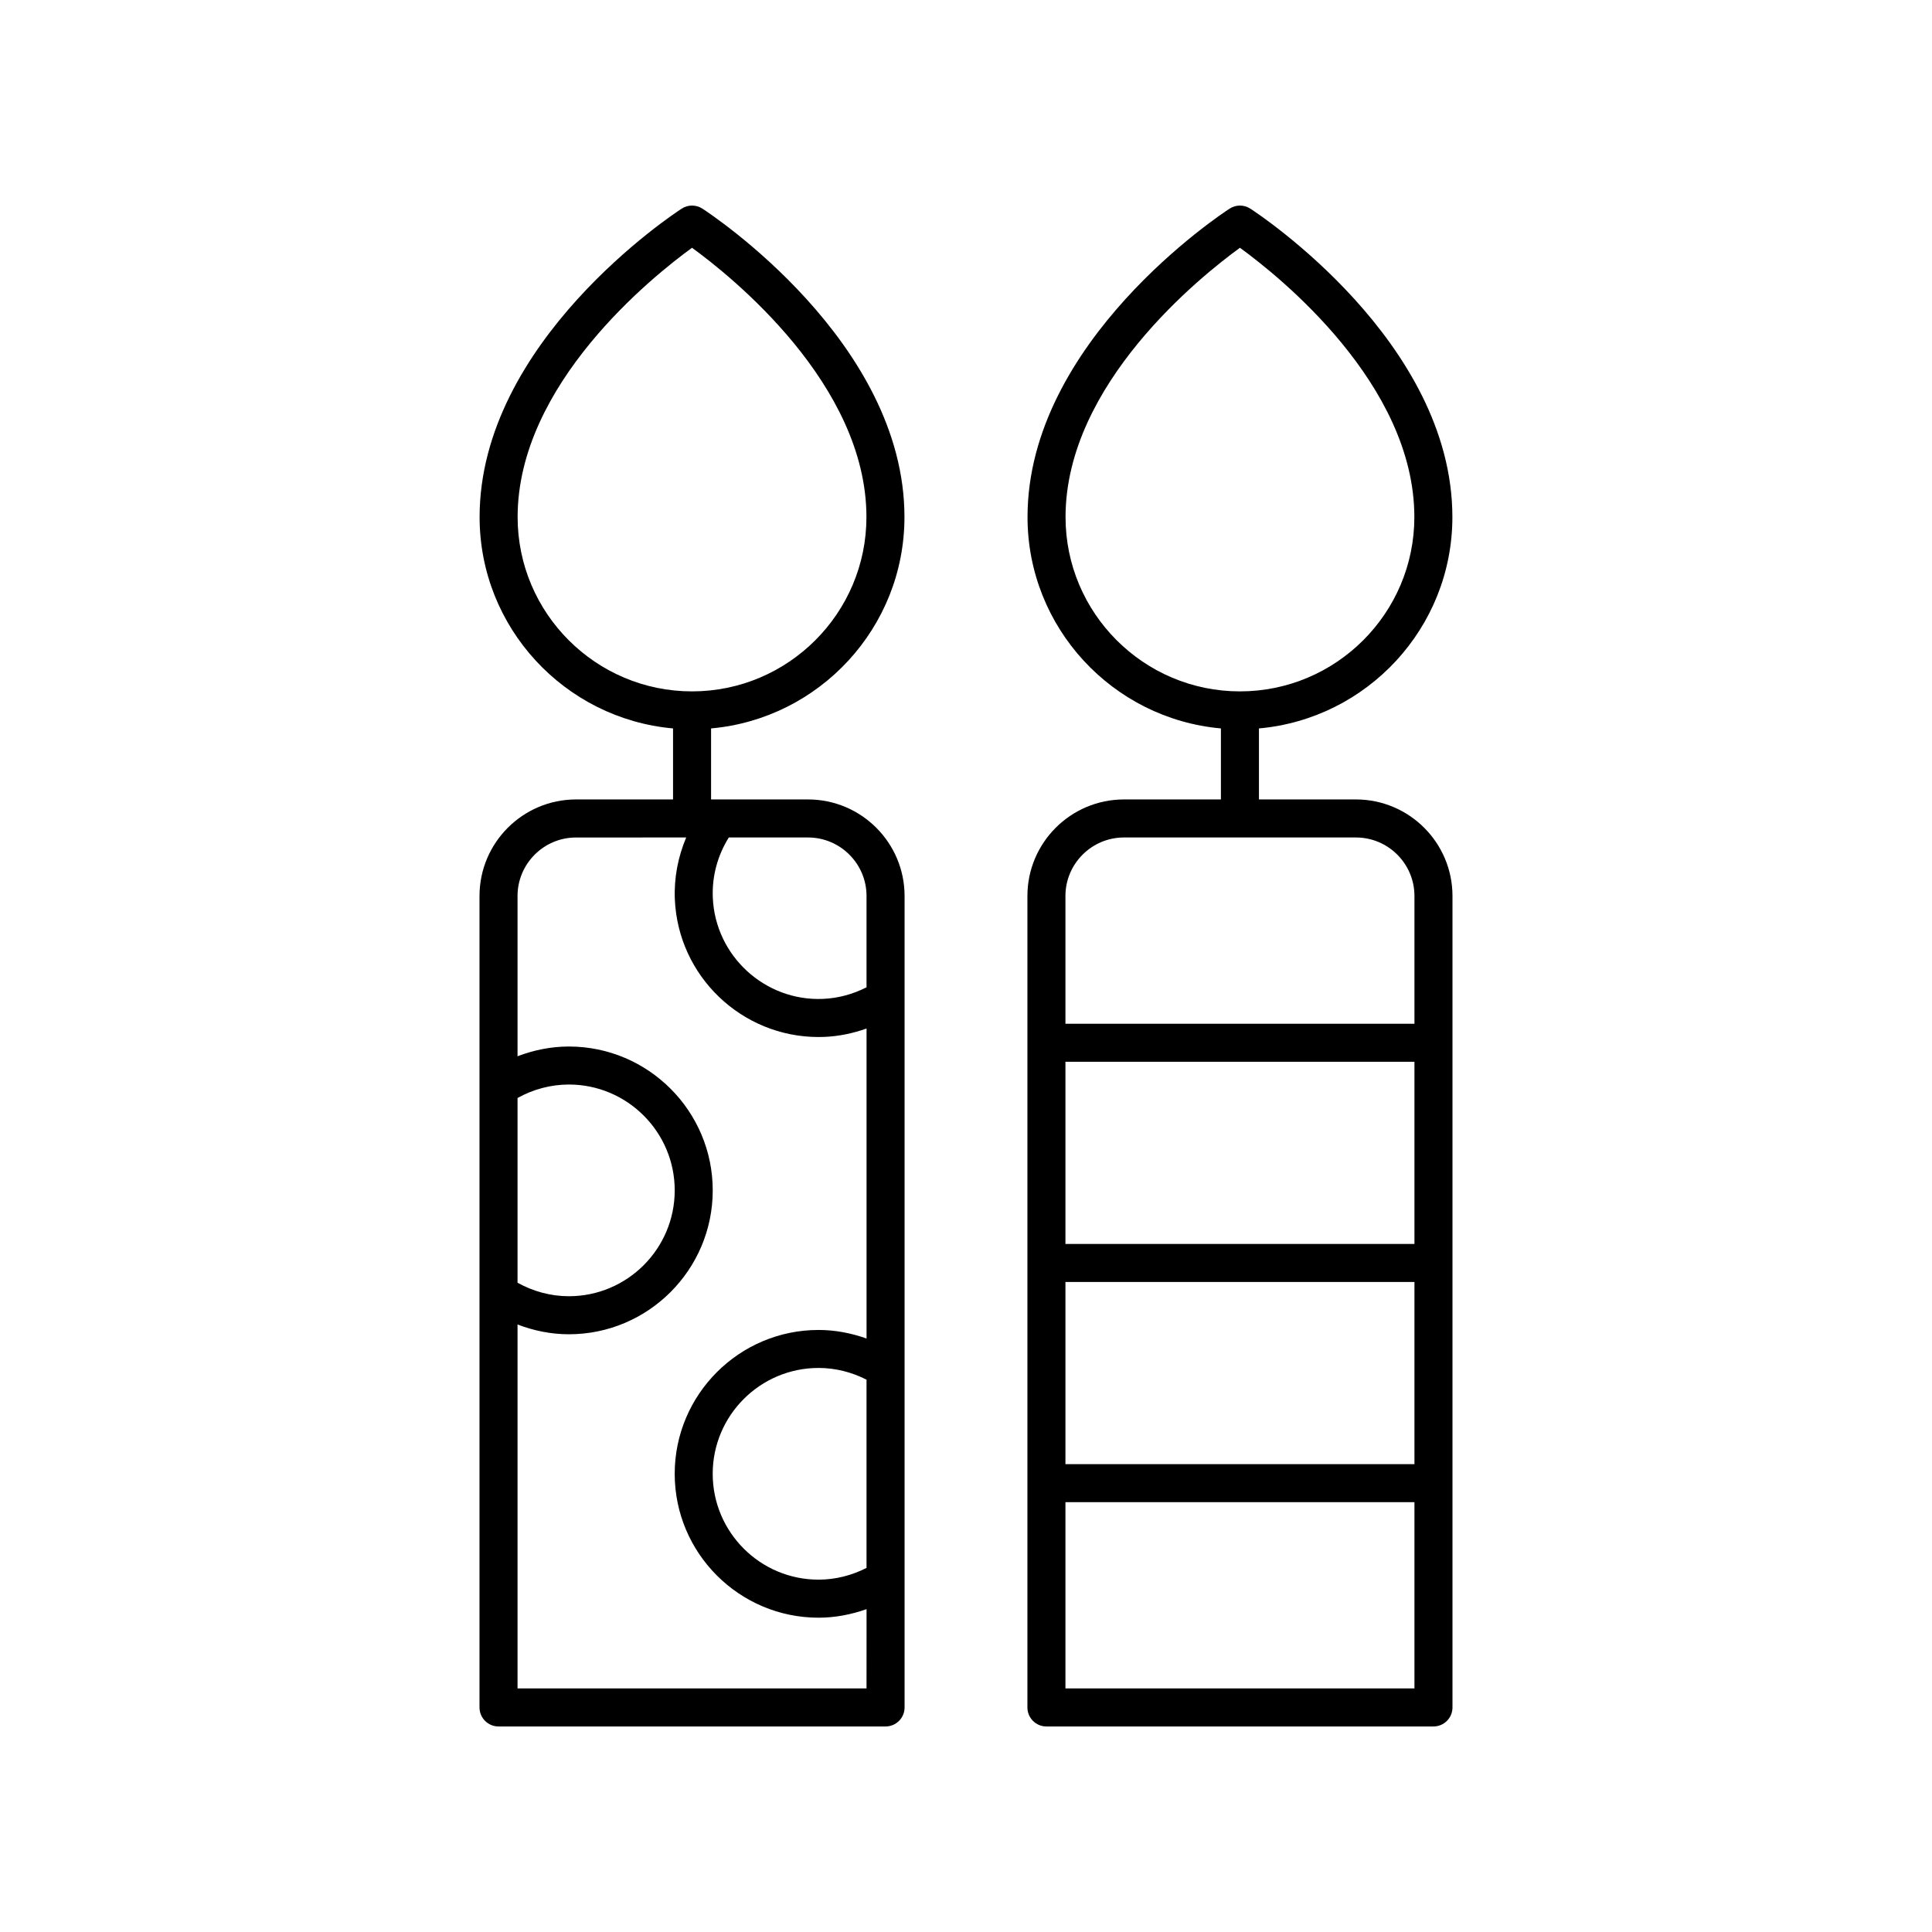
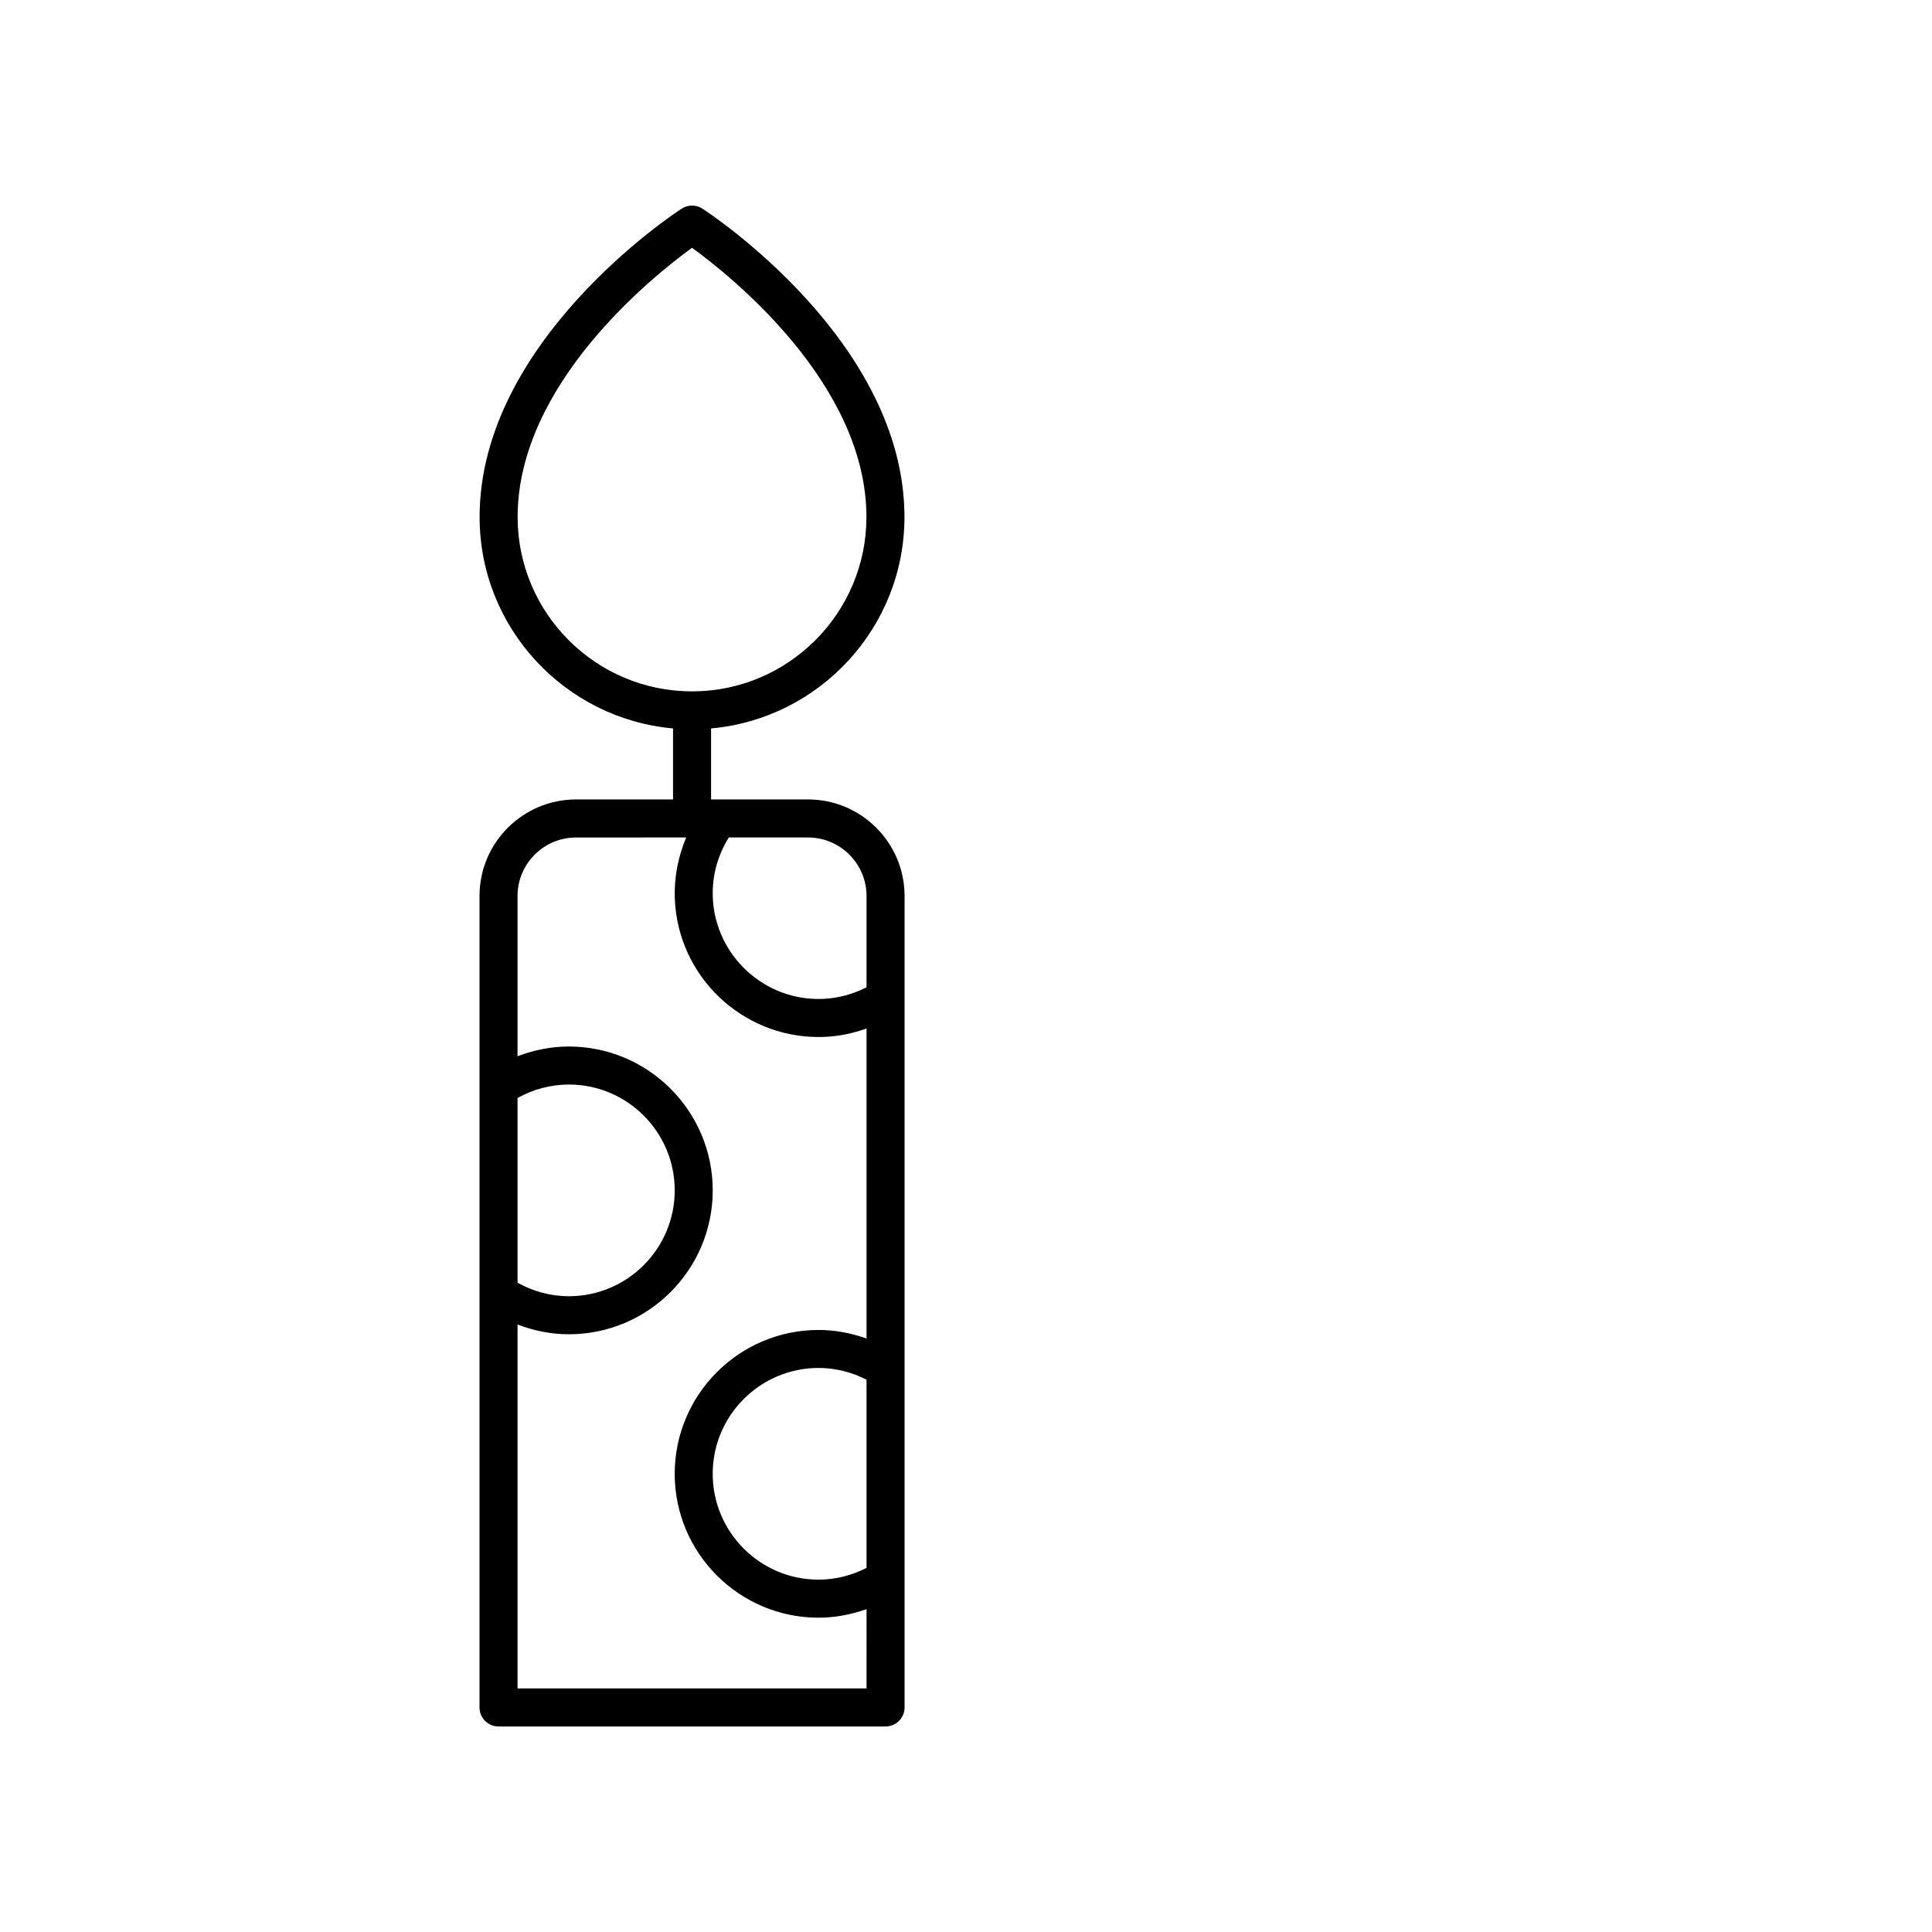
<svg xmlns="http://www.w3.org/2000/svg" fill="#000000" width="800px" height="800px" version="1.1" viewBox="144 144 512 512">
  <g>
    <path d="m296.66 355.86c-14.105 0-25.586 11.477-25.586 25.582v215.05c0 2.781 2.254 5.039 5.039 5.039h102.57c2.785 0 5.039-2.254 5.039-5.039v-215.05c0-14.105-11.477-25.582-25.586-25.582h-25.695v-18.82c28.684-2.562 51.25-26.688 51.25-56.016 0-46.469-51.363-80.316-53.555-81.734-1.664-1.082-3.816-1.082-5.481 0-2.188 1.418-53.555 35.258-53.555 81.734 0 29.328 22.574 53.457 51.262 56.016v18.82zm-15.508 79.121c4.152-2.309 8.82-3.57 13.605-3.57 15.469 0 28.051 12.582 28.051 28.051s-12.582 28.051-28.051 28.051c-4.797 0-9.457-1.27-13.605-3.582zm92.488 124.53c-3.926 2.004-8.266 3.113-12.715 3.113-15.469 0-28.051-12.582-28.051-28.051 0-15.465 12.582-28.051 28.051-28.051 4.461 0 8.785 1.105 12.715 3.109zm-36.5-193.57h20.992c8.551 0 15.508 6.957 15.508 15.504v24.199c-3.566 1.816-7.488 2.898-11.52 3.07-15.387 0.676-28.562-11.375-29.219-26.828-0.238-5.684 1.262-11.16 4.238-15.945zm-55.965-84.914c0-35.254 35.895-63.863 46.219-71.363 10.32 7.5 46.219 36.109 46.219 71.363 0 25.473-20.734 46.195-46.219 46.195-25.488 0-46.219-20.723-46.219-46.195zm44.676 84.914c-2.168 5.141-3.25 10.68-3.012 16.379 0.875 20.453 17.789 36.5 38.07 36.5 0.547 0 1.098-0.012 1.648-0.035 3.801-0.16 7.523-0.957 11.086-2.215v82.152c-4.066-1.441-8.34-2.269-12.715-2.269-21.023 0-38.125 17.102-38.125 38.125 0 21.023 17.102 38.129 38.125 38.129 4.363 0 8.645-0.828 12.715-2.269l-0.004 21.016h-92.488v-96.449c4.324 1.656 8.914 2.59 13.605 2.59 21.023 0 38.125-17.105 38.125-38.129 0-21.023-17.102-38.129-38.125-38.129-4.684 0-9.277 0.93-13.605 2.582v-42.473c0-8.547 6.957-15.504 15.508-15.504z" />
-     <path d="m441.86 355.86c-14.105 0-25.586 11.477-25.586 25.582v215.05c0 2.781 2.254 5.039 5.039 5.039h102.57c2.785 0 5.039-2.254 5.039-5.039v-215.05c0-14.105-11.477-25.582-25.586-25.582h-25.703v-18.82c28.688-2.559 51.262-26.684 51.262-56.016 0-46.469-51.363-80.316-53.555-81.734-1.664-1.082-3.816-1.082-5.481 0-2.188 1.418-53.555 35.258-53.555 81.734 0 29.328 22.57 53.453 51.25 56.016v18.82zm76.984 235.59h-92.492v-49.359h92.492zm0-59.434h-92.492v-48.281h92.492zm0-58.359h-92.492v-48.281h92.492zm-92.465-192.63c0-35.254 35.895-63.863 46.219-71.363 10.32 7.5 46.219 36.109 46.219 71.363 0 25.473-20.734 46.195-46.219 46.195-25.484 0-46.219-20.723-46.219-46.195zm76.957 84.914c8.551 0 15.508 6.957 15.508 15.504v33.855h-92.492v-33.855c0-8.547 6.957-15.504 15.508-15.504z" />
  </g>
</svg>